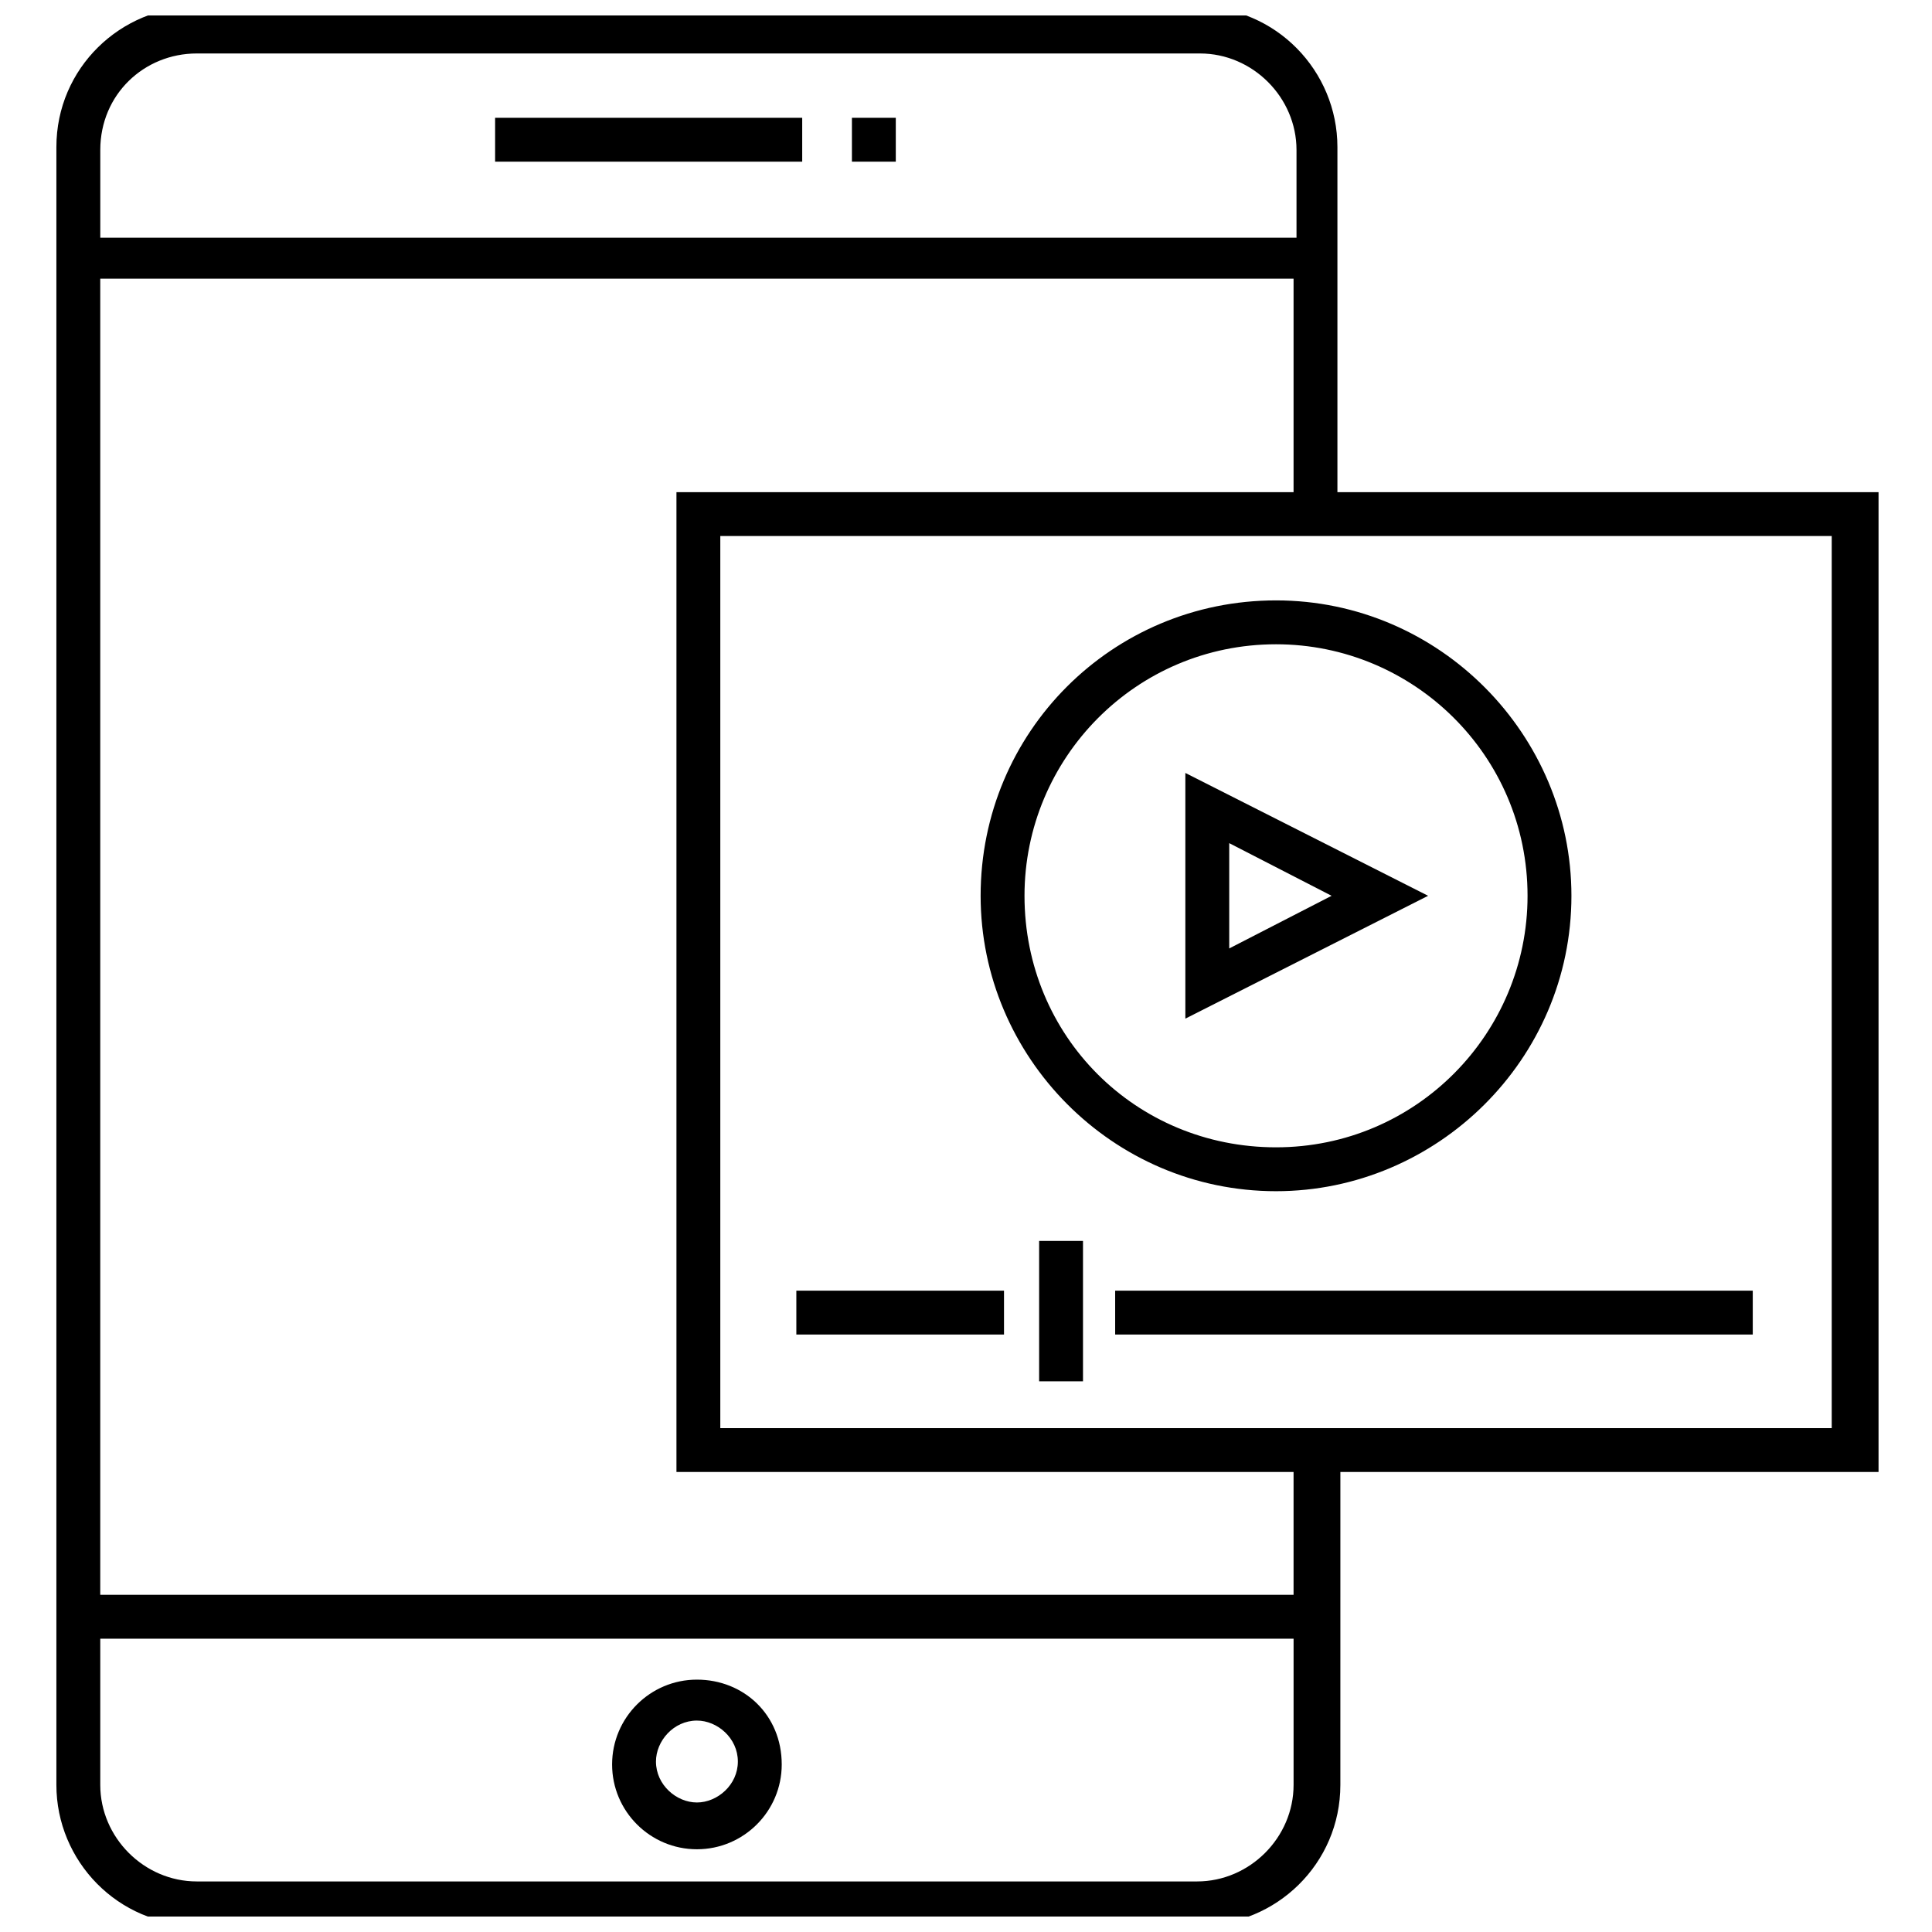
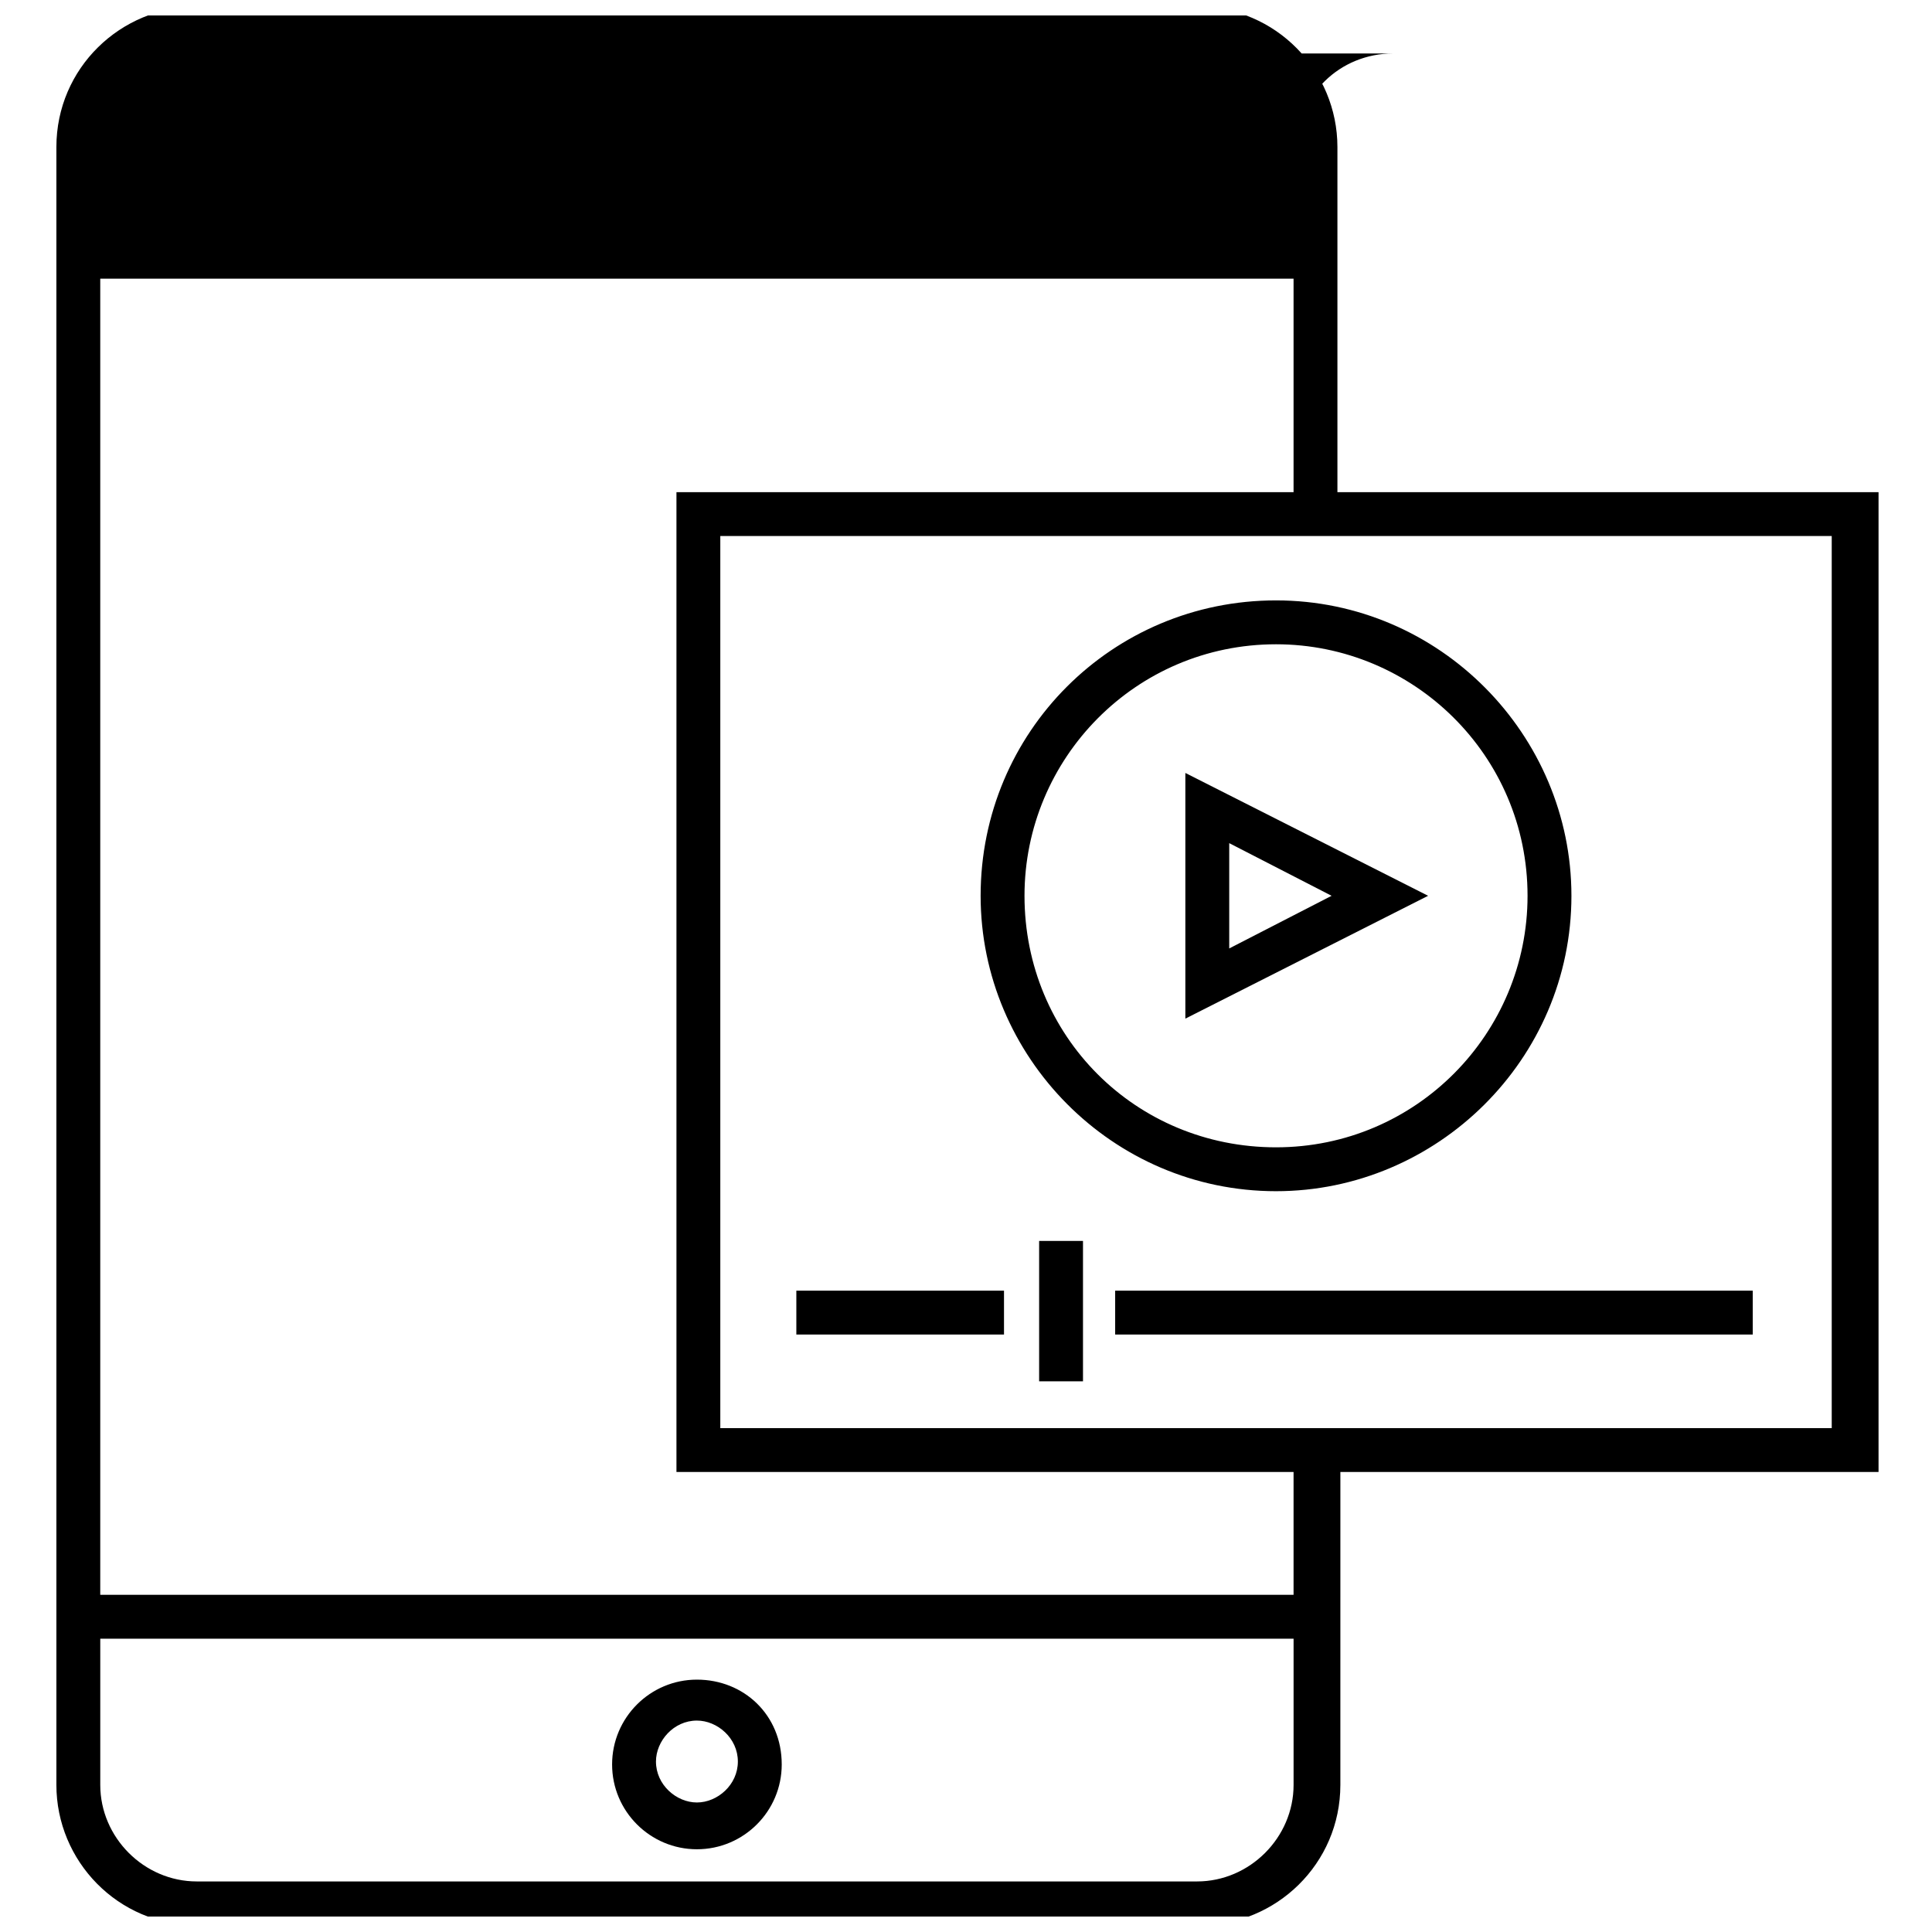
<svg xmlns="http://www.w3.org/2000/svg" width="800px" height="800px" version="1.1" viewBox="144 144 512 512">
  <defs>
    <clipPath id="a">
      <path d="m158 148.09h484v503.81h-484z" />
    </clipPath>
  </defs>
  <path d="m275.21 175.22h81.383v11.625h-81.383z" />
-   <path d="m369.77 175.22h11.625v11.625h-11.625z" />
  <path d="m328.69 589.12c-12.402 0-22.477 10.078-22.477 22.477 0 12.402 10.078 22.477 22.477 22.477 12.402 0 22.477-10.078 22.477-22.477 0-13.176-10.078-22.477-22.477-22.477zm0 32.555c-5.426 0-10.852-4.652-10.852-10.852 0-5.426 4.652-10.852 10.852-10.852 5.426 0 10.852 4.652 10.852 10.852s-5.426 10.852-10.852 10.852z" />
  <path d="m458.13 348.84v65.109l64.332-32.555zm11.629 18.602 27.129 13.953-27.129 13.953z" />
  <path d="m482.16 459.68c42.629 0 78.285-34.879 78.285-78.285 0-42.629-34.879-78.285-78.285-78.285-43.406 0.004-78.285 34.883-78.285 78.285 0 42.633 34.879 78.285 78.285 78.285zm0-144.94c36.43 0 66.656 29.453 66.656 66.656 0 36.43-29.453 66.656-66.656 66.656s-66.656-29.453-66.656-66.656c-0.004-36.426 29.449-66.656 66.656-66.656z" />
  <g clip-path="url(#a)">
-     <path d="m641.05 274.43h-142.62v-91.461c0-20.152-16.277-37.203-37.203-37.203h-265.08c-20.152 0-37.203 16.277-37.203 37.203v434.05c0 20.152 16.277 37.203 37.203 37.203h265.86c20.152 0 37.203-16.277 37.203-37.203l0.004-82.934h142.62v-259.66zm-444.9-116.26h265.86c13.953 0 25.578 11.625 25.578 25.578v23.254l-317.01-0.004v-23.254c0-14.727 11.629-25.574 25.578-25.574zm265.08 484.43h-265.08c-13.953 0-25.578-11.625-25.578-25.578v-38.754h316.24v38.754c0 13.953-11.625 25.578-25.578 25.578zm25.578-75.957h-316.24v-348.79h316.24v56.582h-163.54v259.66h163.54zm142.62-44.18h-294.54v-236.41h294.54z" />
+     <path d="m641.05 274.43h-142.62v-91.461c0-20.152-16.277-37.203-37.203-37.203h-265.08c-20.152 0-37.203 16.277-37.203 37.203v434.05c0 20.152 16.277 37.203 37.203 37.203h265.86c20.152 0 37.203-16.277 37.203-37.203l0.004-82.934h142.62v-259.66zm-444.9-116.26h265.86c13.953 0 25.578 11.625 25.578 25.578v23.254v-23.254c0-14.727 11.629-25.574 25.578-25.574zm265.08 484.43h-265.08c-13.953 0-25.578-11.625-25.578-25.578v-38.754h316.24v38.754c0 13.953-11.625 25.578-25.578 25.578zm25.578-75.957h-316.24v-348.79h316.24v56.582h-163.54v259.66h163.54zm142.62-44.18h-294.54v-236.41h294.54z" />
  </g>
  <path d="m439.53 486.04h168.97v11.625h-168.97z" />
  <path d="m355.04 486.04h55.031v11.625h-55.031z" />
  <path d="m419.38 472.86h11.625v37.203h-11.625z" />
</svg>